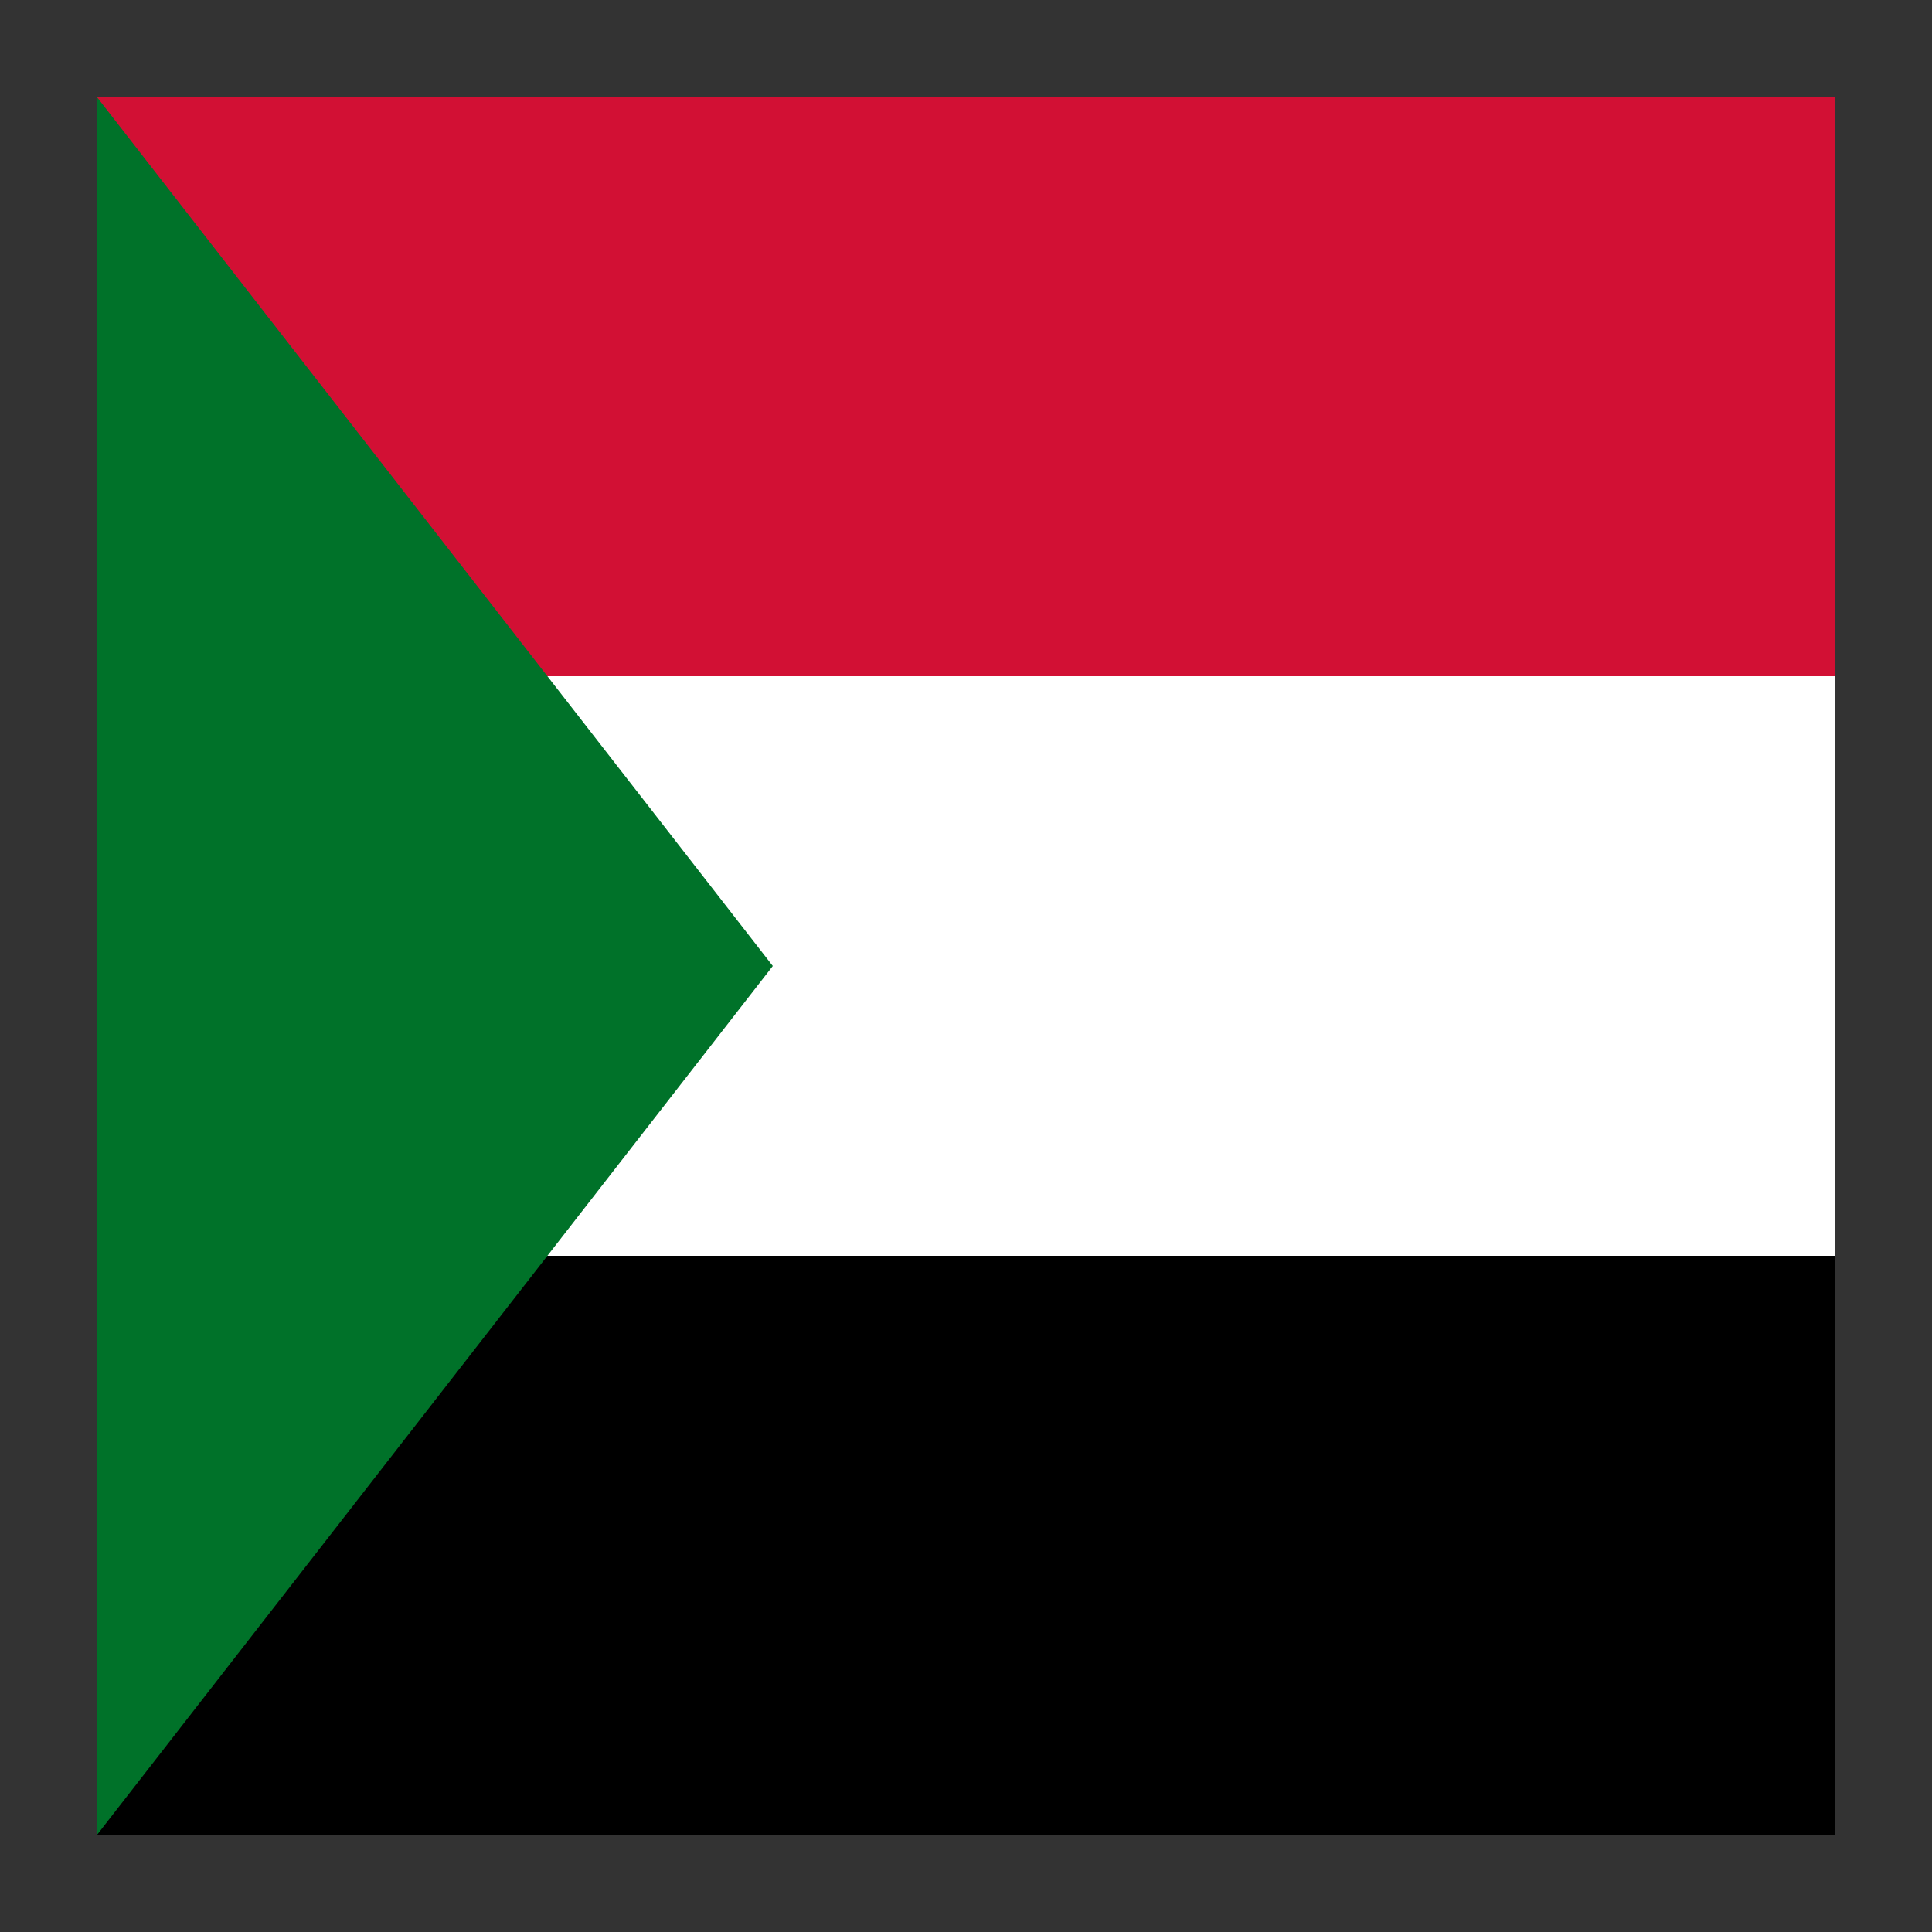
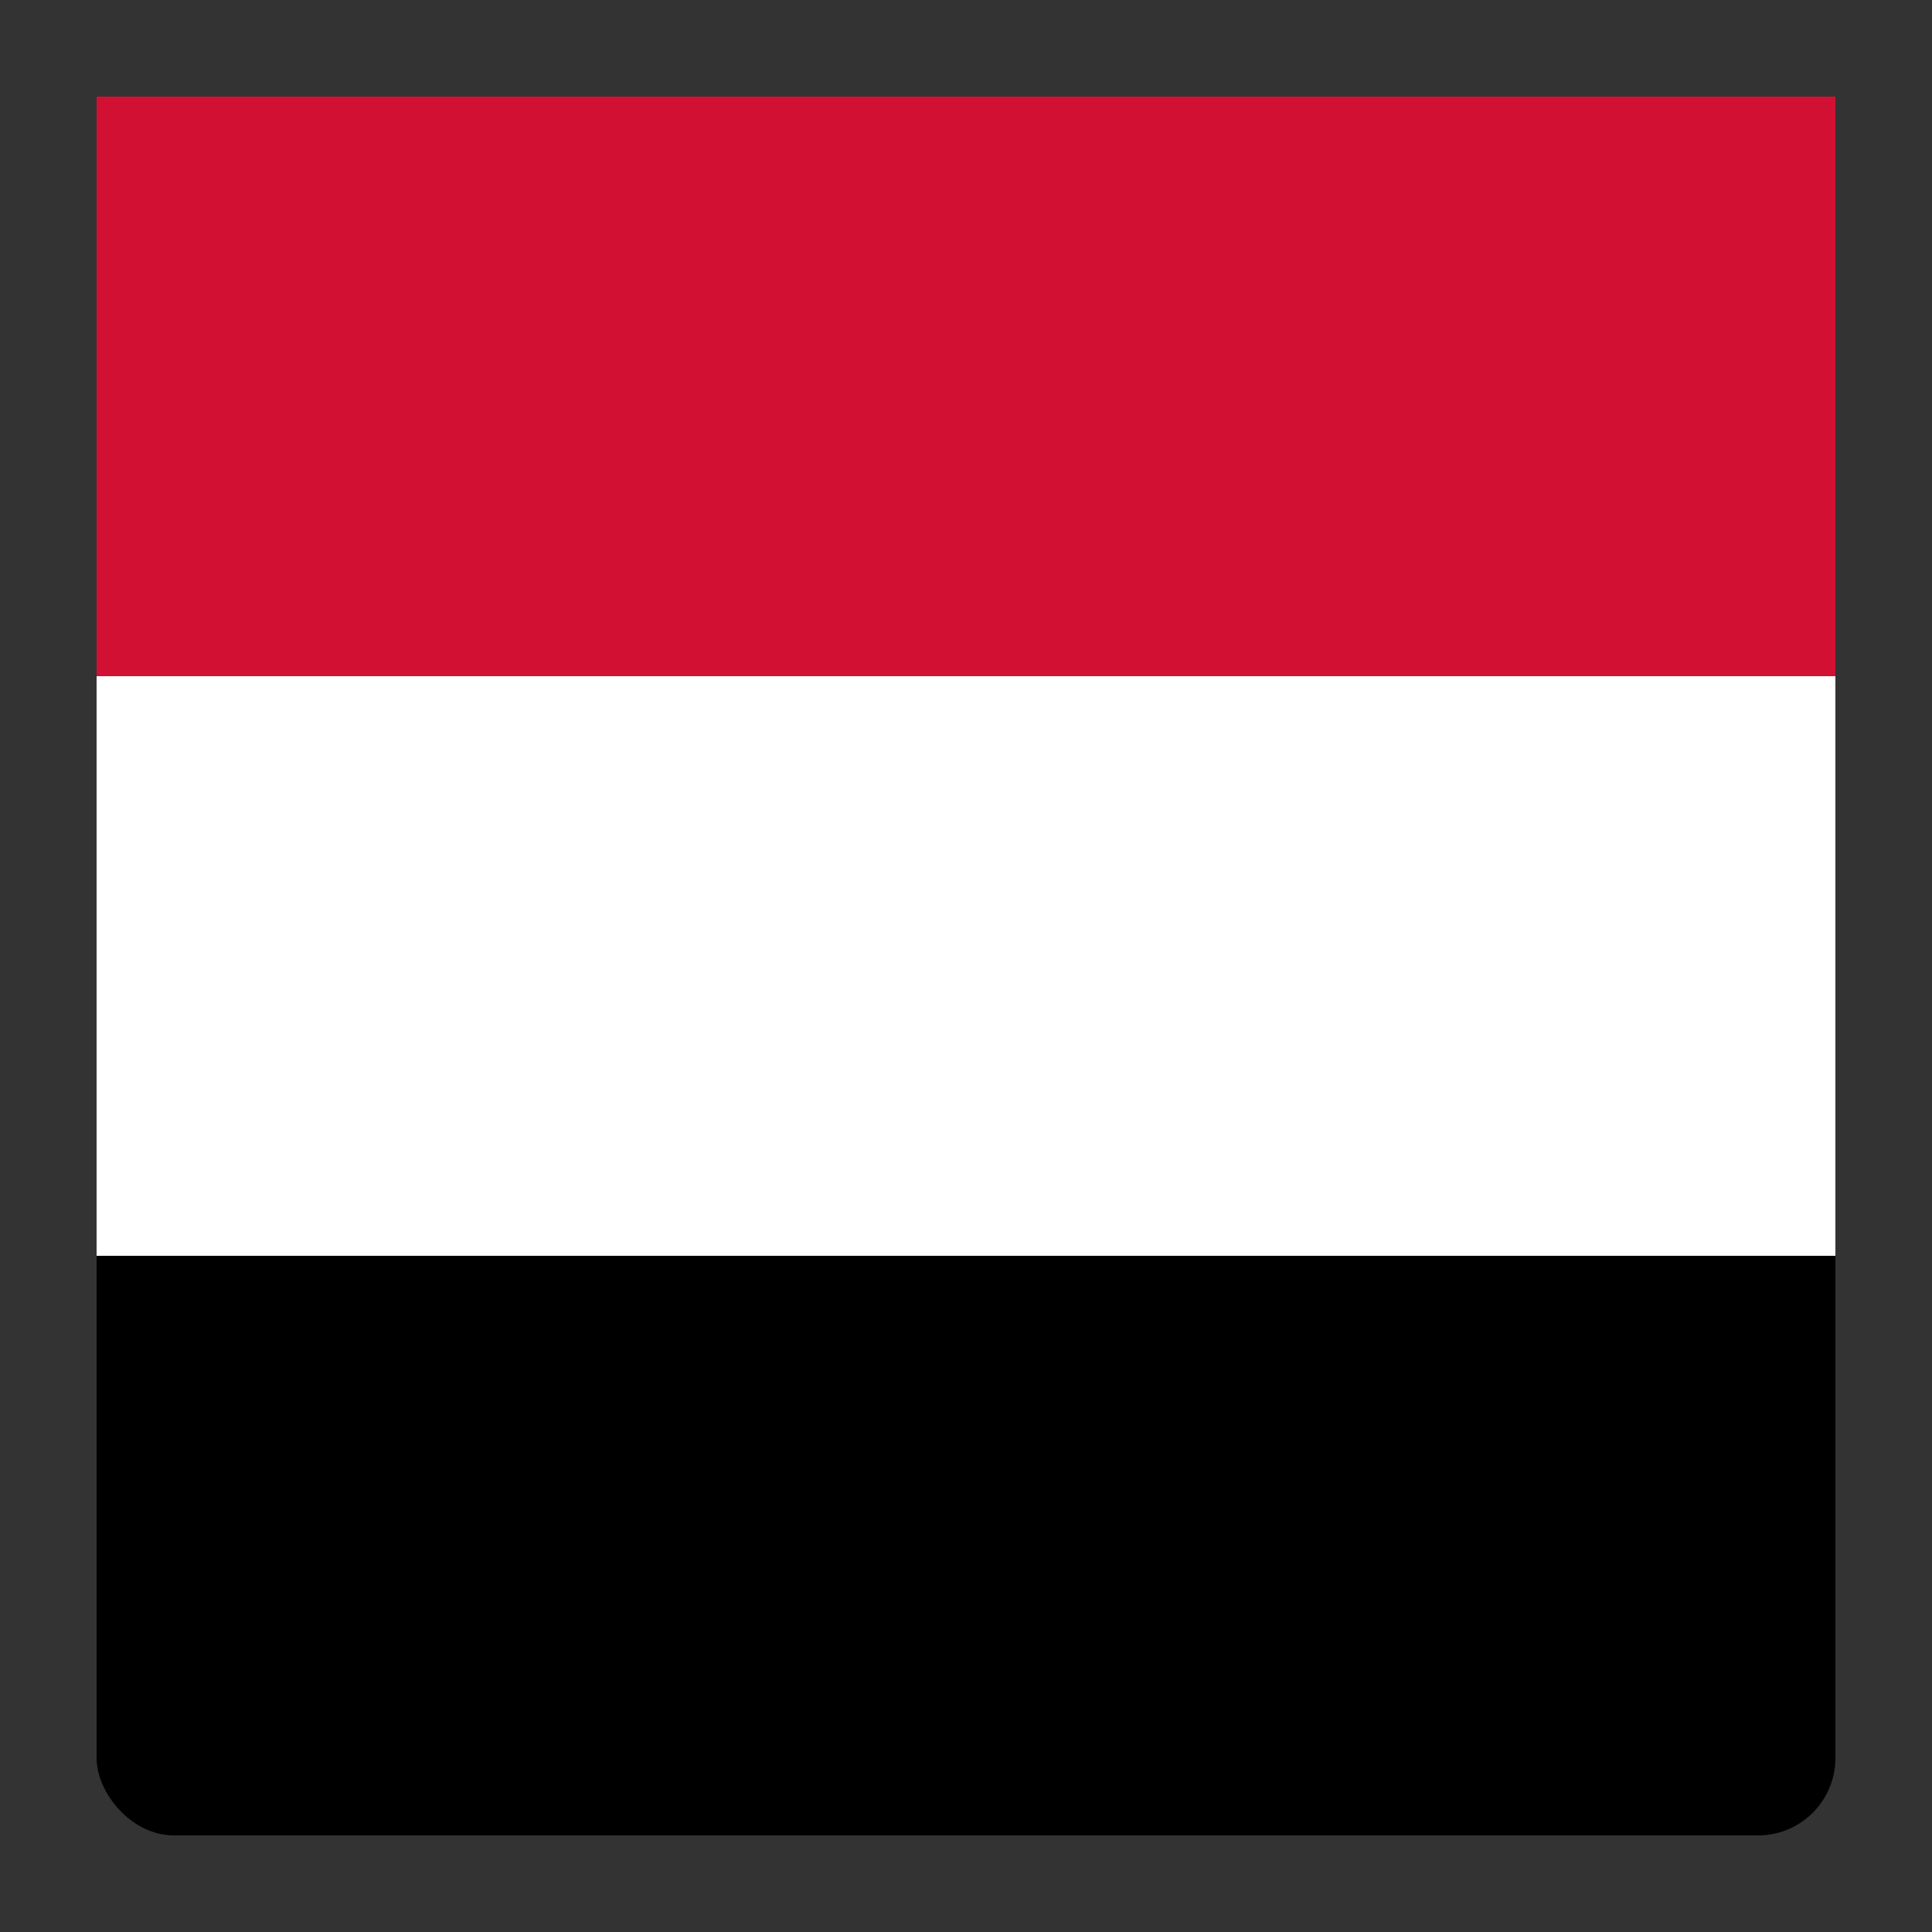
<svg xmlns="http://www.w3.org/2000/svg" viewBox="0 0 100 100">
  <rect x="0" y="0" width="100" height="100" fill="#333333" stroke="none" />
  <rect x="5" y="5" width="90" height="90" rx="4" fill="#000" />
  <rect x="5" y="5" width="90" height="30" fill="#d21034" />
  <rect x="5" y="35" width="90" height="30" fill="#fff" />
-   <rect x="5" y="65" width="90" height="30" fill="#000" />
-   <polygon points="5,5 40,50 5,95" fill="#007229" />
</svg>